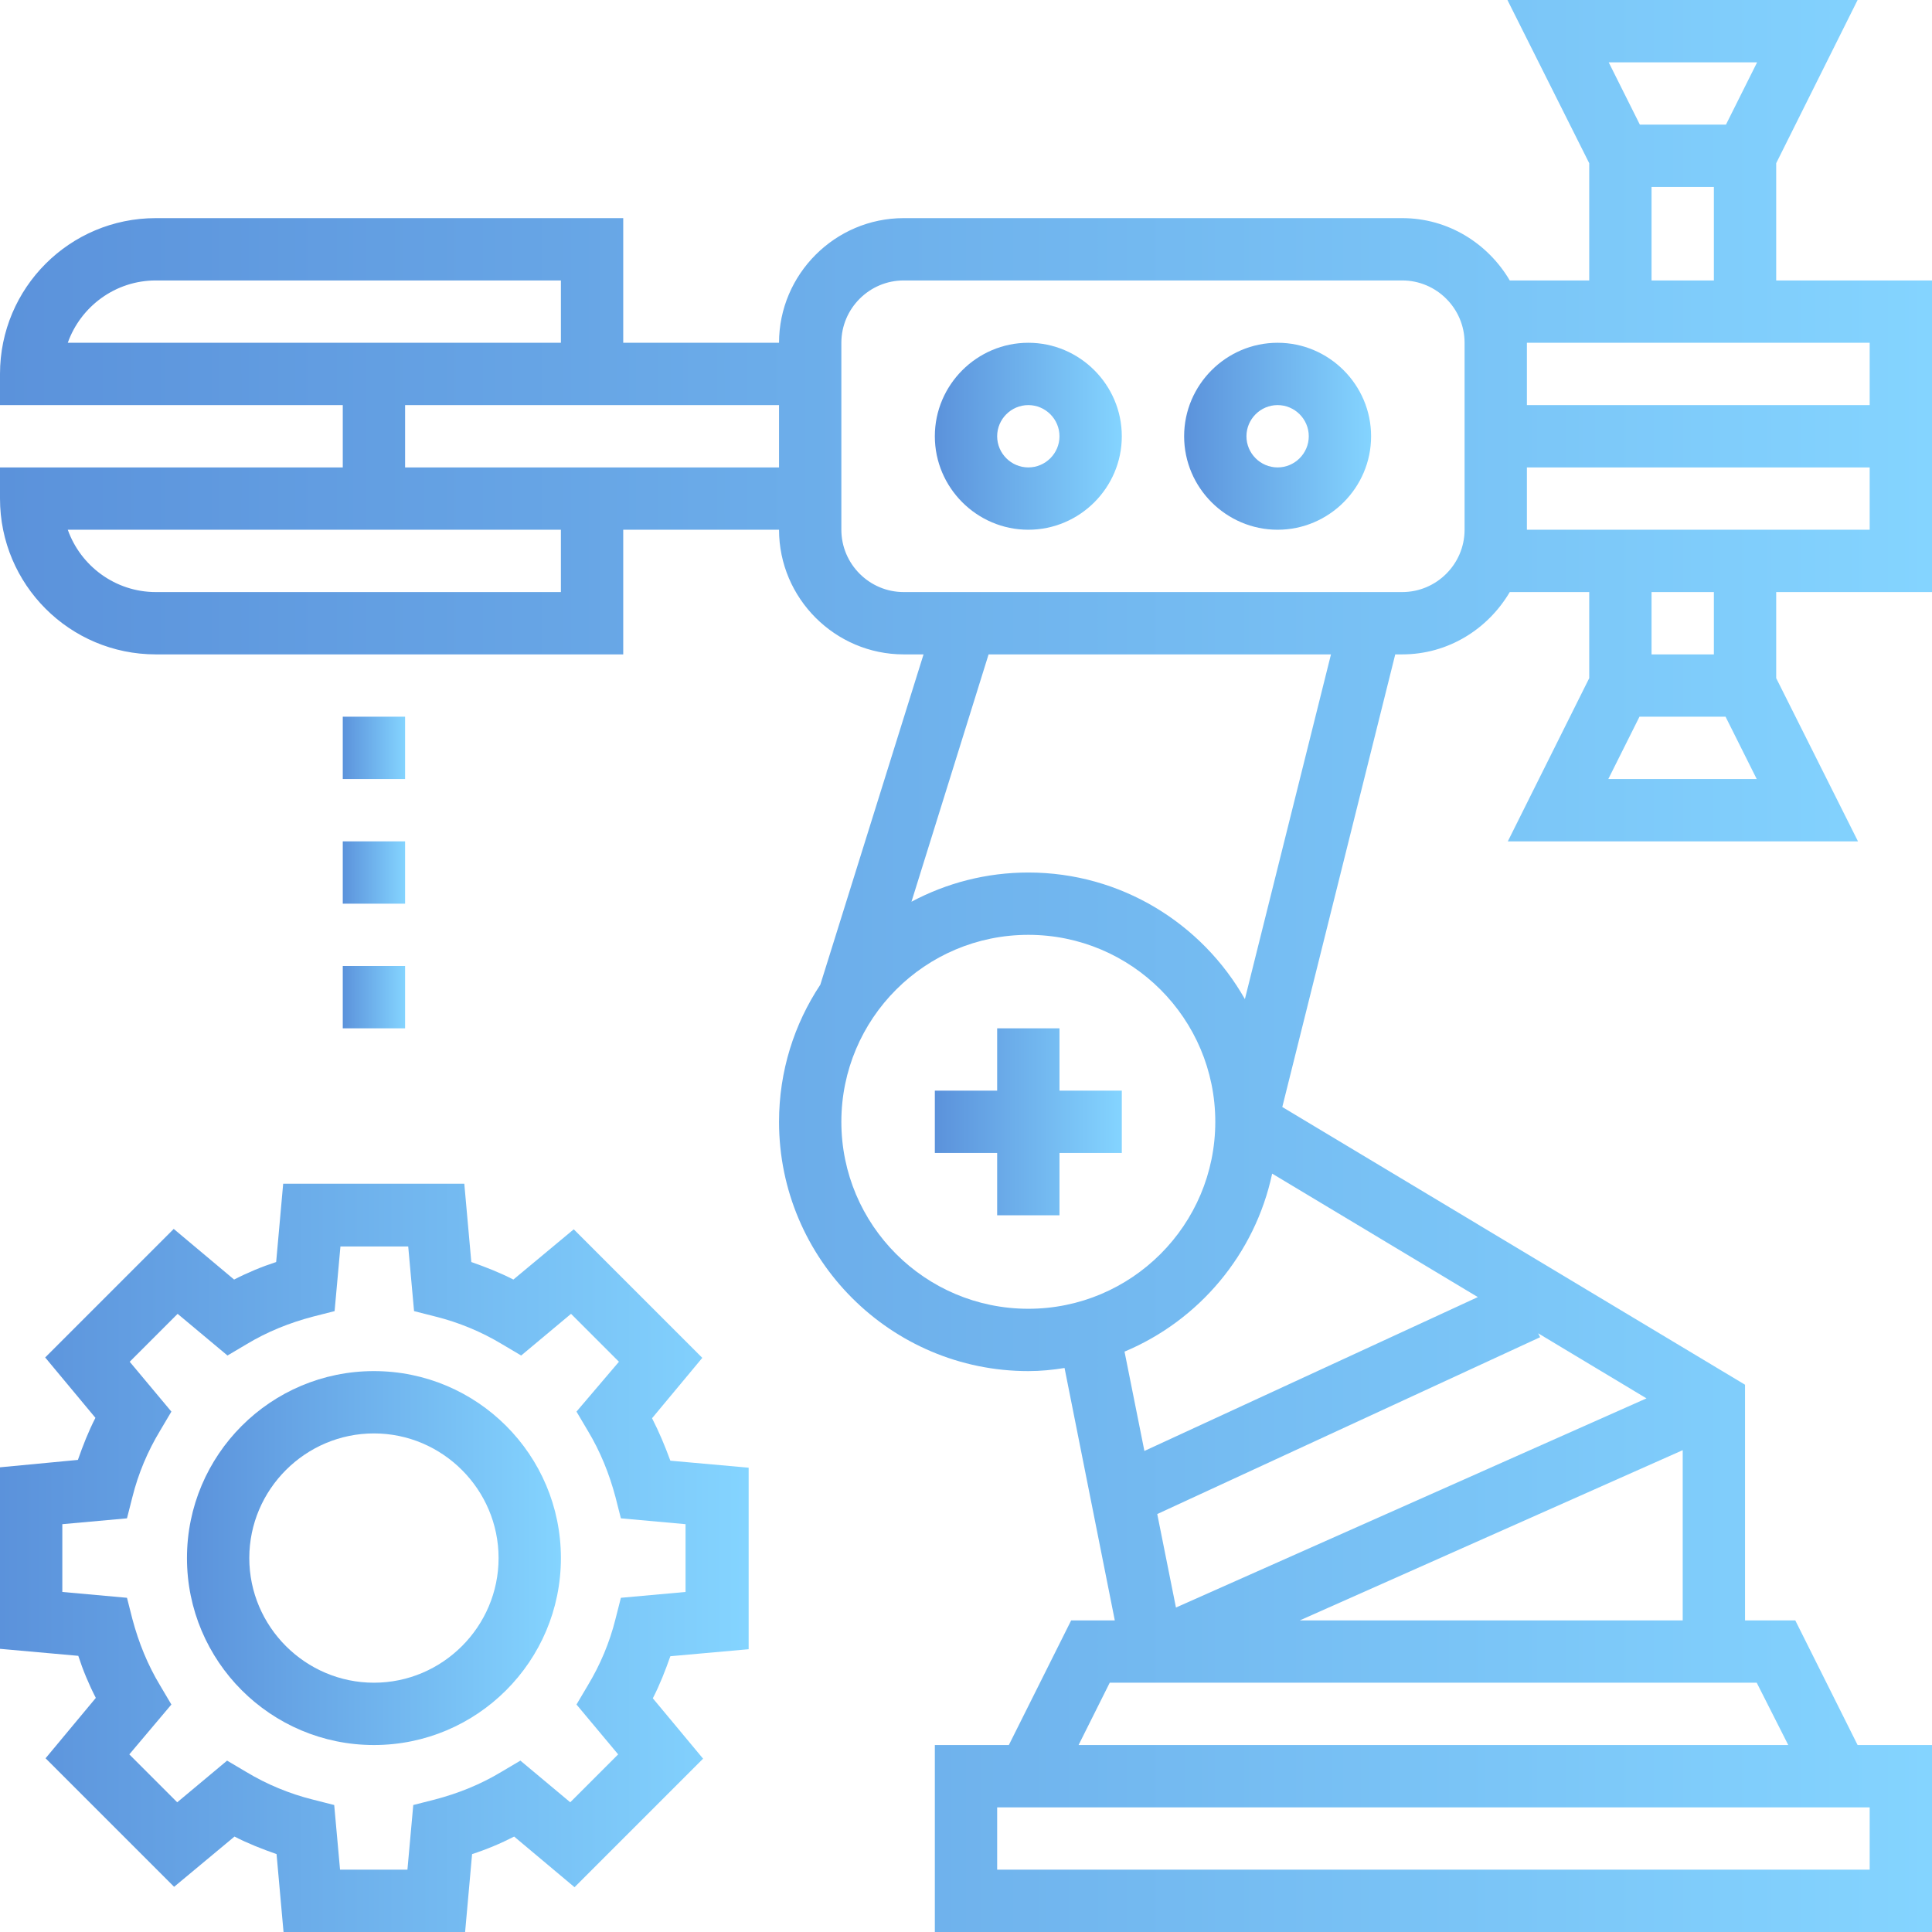
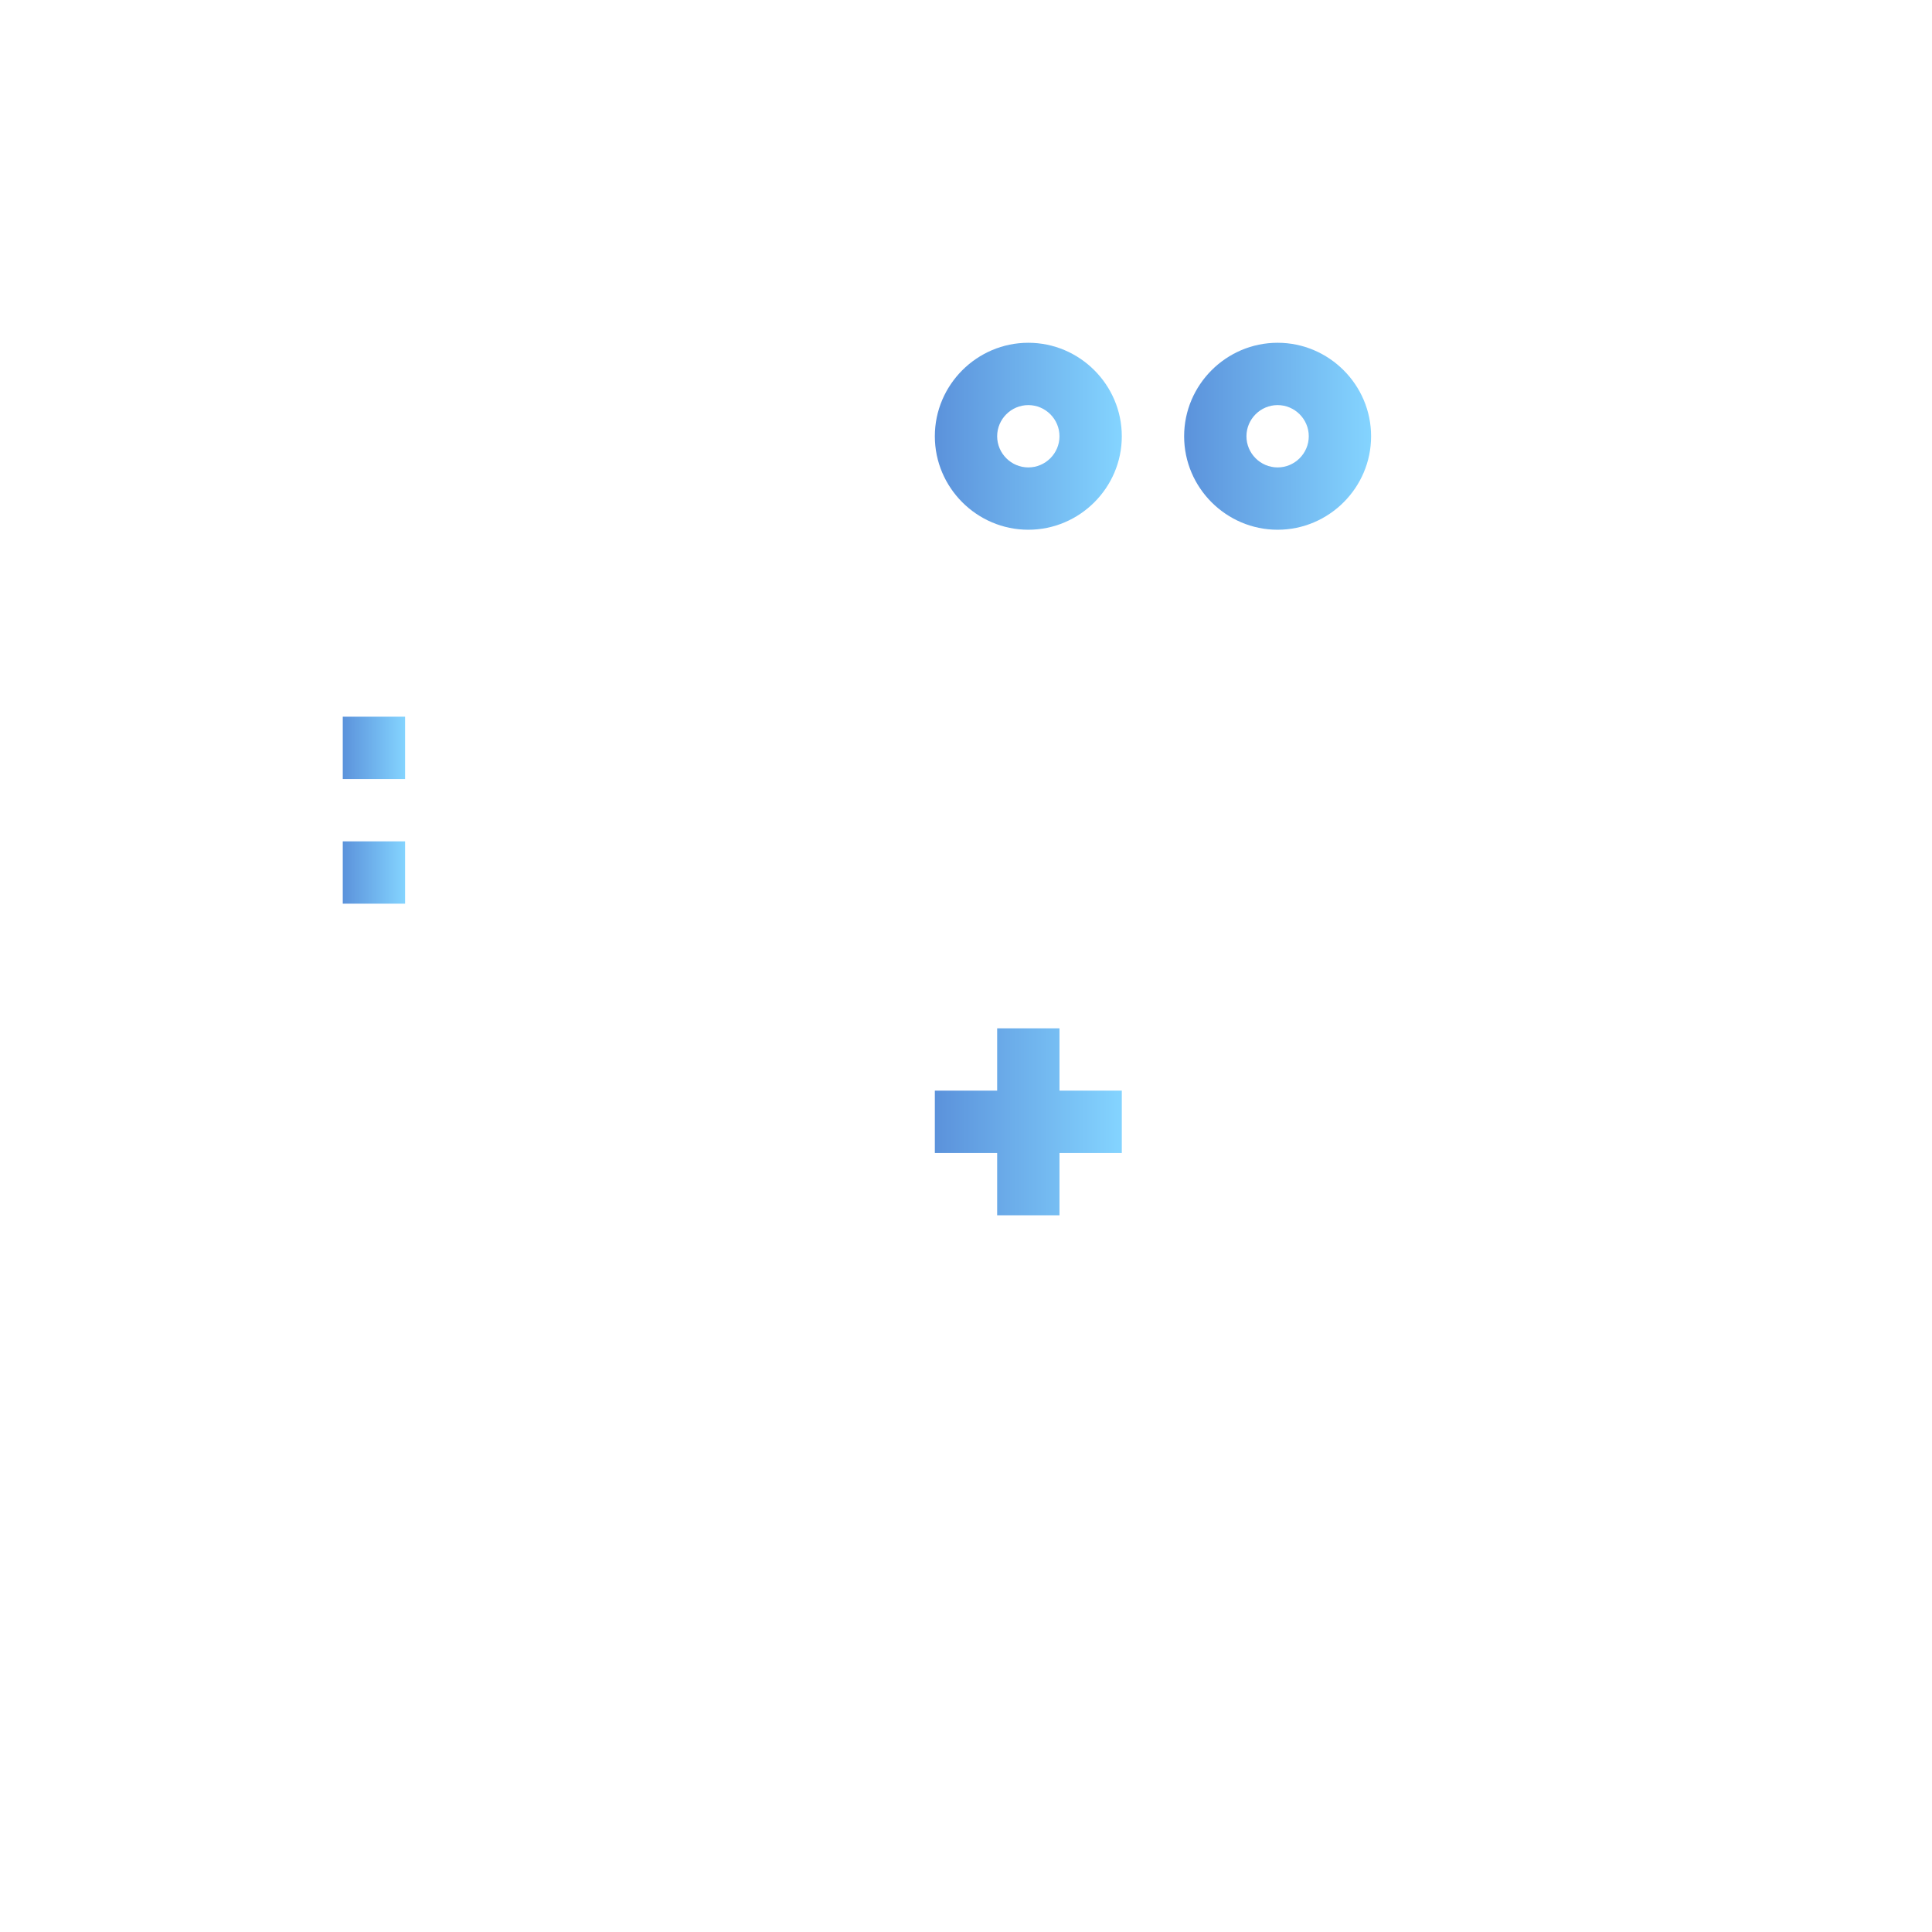
<svg xmlns="http://www.w3.org/2000/svg" version="1.1" id="Слой_1" x="0px" y="0px" viewBox="0 0 496 496" style="enable-background:new 0 0 496 496;" xml:space="preserve">
  <style type="text/css">
	.st0{fill:url(#SVGID_1_);}
	.st1{fill:url(#SVGID_2_);}
	.st2{fill:url(#SVGID_3_);}
	.st3{fill:url(#SVGID_4_);}
	.st4{fill:url(#SVGID_5_);}
	.st5{fill:url(#SVGID_6_);}
	.st6{fill:url(#SVGID_7_);}
	.st7{fill:url(#SVGID_8_);}
	.st8{fill:url(#SVGID_9_);}
</style>
  <linearGradient id="SVGID_1_" gradientUnits="userSpaceOnUse" x1="240" y1="288" x2="288" y2="288">
    <stop offset="0" style="stop-color:#5B92DB" />
    <stop offset="1" style="stop-color:#84D4FF" />
  </linearGradient>
  <path class="st0" d="M272,264h-16v16h-16v16h16v16h16v-16h16v-16h-16V264z" />
  <linearGradient id="SVGID_2_" gradientUnits="userSpaceOnUse" x1="0" y1="248" x2="496" y2="248">
    <stop offset="0" style="stop-color:#5B92DB" />
    <stop offset="1" style="stop-color:#84D4FF" />
  </linearGradient>
-   <path class="st1" d="M496,152V72h-40V41.9L476.9,0h-89.9L408,41.9V72h-20.4c-5.6-9.5-15.8-16-27.6-16H232c-17.6,0-32,14.4-32,32h-40  V56H40C17.9,56,0,73.9,0,96v8h88v16H0v8c0,22.1,17.9,40,40,40h120v-32h40c0,17.6,14.4,32,32,32h5.1l-26.5,84.8  C203.9,262.9,200,275,200,288c0,35.3,28.7,64,64,64c3.2,0,6.2-0.3,9.3-0.8l12.9,64.8h-11.2l-16,32H240v48h256v-48h-19.1l-16-32H448  v-60.5l-118.8-71.3l29-116.2h1.8c11.8,0,22-6.5,27.6-16H408v22.1L387.1,216h89.9L456,174.1V152H496z M17.4,88  c3.3-9.3,12.2-16,22.6-16h104v16H17.4z M144,152H40c-10.4,0-19.3-6.7-22.6-16H144V152z M160,120h-56v-16h96v16H160z M216,288  c0-26.5,21.5-48,48-48s48,21.5,48,48s-21.5,48-48,48S216,314.5,216,288z M326.6,301.3l52.8,31.7l-85.6,39.5l-5.1-25.5  C307.8,339,322.2,322,326.6,301.3z M394.9,342.3l27.8,16.7l-120.8,53.7l-4.8-24l98.3-45.4L394.9,342.3z M480,480H256v-16h224V480z   M459.1,448H276.9l8-16h166.1L459.1,448z M333.7,416l98.3-43.7V416H333.7z M319.6,256.5c-11-19.4-31.8-32.5-55.6-32.5  c-10.8,0-21,2.7-30,7.5l19.8-63.5h87.9L319.6,256.5z M376,136c0,8.8-7.2,16-16,16H232c-8.8,0-16-7.2-16-16V88c0-8.8,7.2-16,16-16  h128c8.8,0,16,7.2,16,16V136z M451.1,16l-8,16h-22.1l-8-16H451.1z M424,48h16v24h-16V48z M480,88v16h-88V88H480z M392,120h88v16h-88  V120z M412.9,200l8-16h22.1l8,16H412.9z M440,168h-16v-16h16V168z" />
  <linearGradient id="SVGID_3_" gradientUnits="userSpaceOnUse" x1="240" y1="112" x2="288" y2="112">
    <stop offset="0" style="stop-color:#5B92DB" />
    <stop offset="1" style="stop-color:#84D4FF" />
  </linearGradient>
  <path class="st2" d="M264,88c-13.2,0-24,10.8-24,24s10.8,24,24,24s24-10.8,24-24S277.2,88,264,88z M264,120c-4.4,0-8-3.6-8-8  s3.6-8,8-8s8,3.6,8,8S268.4,120,264,120z" />
  <linearGradient id="SVGID_4_" gradientUnits="userSpaceOnUse" x1="304" y1="112" x2="352" y2="112">
    <stop offset="0" style="stop-color:#5B92DB" />
    <stop offset="1" style="stop-color:#84D4FF" />
  </linearGradient>
  <path class="st3" d="M328,88c-13.2,0-24,10.8-24,24s10.8,24,24,24s24-10.8,24-24S341.2,88,328,88z M328,120c-4.4,0-8-3.6-8-8  s3.6-8,8-8s8,3.6,8,8S332.4,120,328,120z" />
  <linearGradient id="SVGID_5_" gradientUnits="userSpaceOnUse" x1="0" y1="400" x2="192" y2="400">
    <stop offset="0" style="stop-color:#5B92DB" />
    <stop offset="1" style="stop-color:#84D4FF" />
  </linearGradient>
-   <path class="st4" d="M167.4,364.1l12.9-15.5l-33-33l-15.5,12.9c-3.5-1.8-7.1-3.2-10.8-4.5l-1.8-20.1H72.7l-1.8,20.1  c-3.7,1.2-7.3,2.7-10.8,4.5l-15.5-13l-33,33l12.9,15.5c-1.8,3.5-3.2,7.1-4.5,10.8L0,376.7v46.6l20.1,1.8c1.2,3.7,2.7,7.3,4.5,10.8  l-12.9,15.5l33,33l15.5-12.9c3.5,1.8,7.1,3.2,10.8,4.5l1.8,20.1h46.6l1.8-20.1c3.7-1.2,7.3-2.7,10.8-4.5l15.5,13l33-33l-12.9-15.5  c1.8-3.5,3.2-7.1,4.5-10.8l20.1-1.8v-46.6l-20.1-1.8C170.7,371.2,169.2,367.6,167.4,364.1z M176,408.7l-16.6,1.5l-1.4,5.5  c-1.5,6-3.9,11.7-7.1,17l-2.9,4.9l10.7,12.8l-12.3,12.3L133.6,452l-4.9,2.9c-5.3,3.2-11,5.5-17.1,7.1l-5.5,1.4l-1.5,16.6H87.3  l-1.5-16.6l-5.5-1.4c-6-1.5-11.8-3.9-17.1-7.1l-4.9-2.9l-12.8,10.7l-12.3-12.3L44,437.6l-2.9-4.9c-3.2-5.3-5.5-11-7.1-17l-1.4-5.5  L16,408.7v-17.4l16.6-1.5l1.4-5.5c1.5-6,3.9-11.7,7.1-17l2.9-4.9l-10.7-12.8l12.3-12.3L58.4,348l4.9-2.9c5.3-3.2,11-5.5,17.1-7.1  l5.5-1.4l1.5-16.6h17.4l1.5,16.6l5.5,1.4c6,1.5,11.8,3.9,17.1,7.1l4.9,2.9l12.8-10.7l12.3,12.3L148,362.4l2.9,4.9  c3.2,5.3,5.5,11,7.1,17l1.4,5.5l16.6,1.5V408.7z" />
  <linearGradient id="SVGID_6_" gradientUnits="userSpaceOnUse" x1="48" y1="400" x2="144" y2="400">
    <stop offset="0" style="stop-color:#5B92DB" />
    <stop offset="1" style="stop-color:#84D4FF" />
  </linearGradient>
-   <path class="st5" d="M96,352c-26.5,0-48,21.5-48,48s21.5,48,48,48s48-21.5,48-48S122.5,352,96,352z M96,432c-17.6,0-32-14.4-32-32  s14.4-32,32-32s32,14.4,32,32S113.6,432,96,432z" />
  <linearGradient id="SVGID_7_" gradientUnits="userSpaceOnUse" x1="88" y1="192" x2="104" y2="192">
    <stop offset="0" style="stop-color:#5B92DB" />
    <stop offset="1" style="stop-color:#84D4FF" />
  </linearGradient>
  <path class="st6" d="M88,184h16v16H88V184z" />
  <linearGradient id="SVGID_8_" gradientUnits="userSpaceOnUse" x1="88" y1="224" x2="104" y2="224">
    <stop offset="0" style="stop-color:#5B92DB" />
    <stop offset="1" style="stop-color:#84D4FF" />
  </linearGradient>
  <path class="st7" d="M88,216h16v16H88V216z" />
  <linearGradient id="SVGID_9_" gradientUnits="userSpaceOnUse" x1="88" y1="256" x2="104" y2="256">
    <stop offset="0" style="stop-color:#5B92DB" />
    <stop offset="1" style="stop-color:#84D4FF" />
  </linearGradient>
-   <path class="st8" d="M88,248h16v16H88V248z" />
</svg>